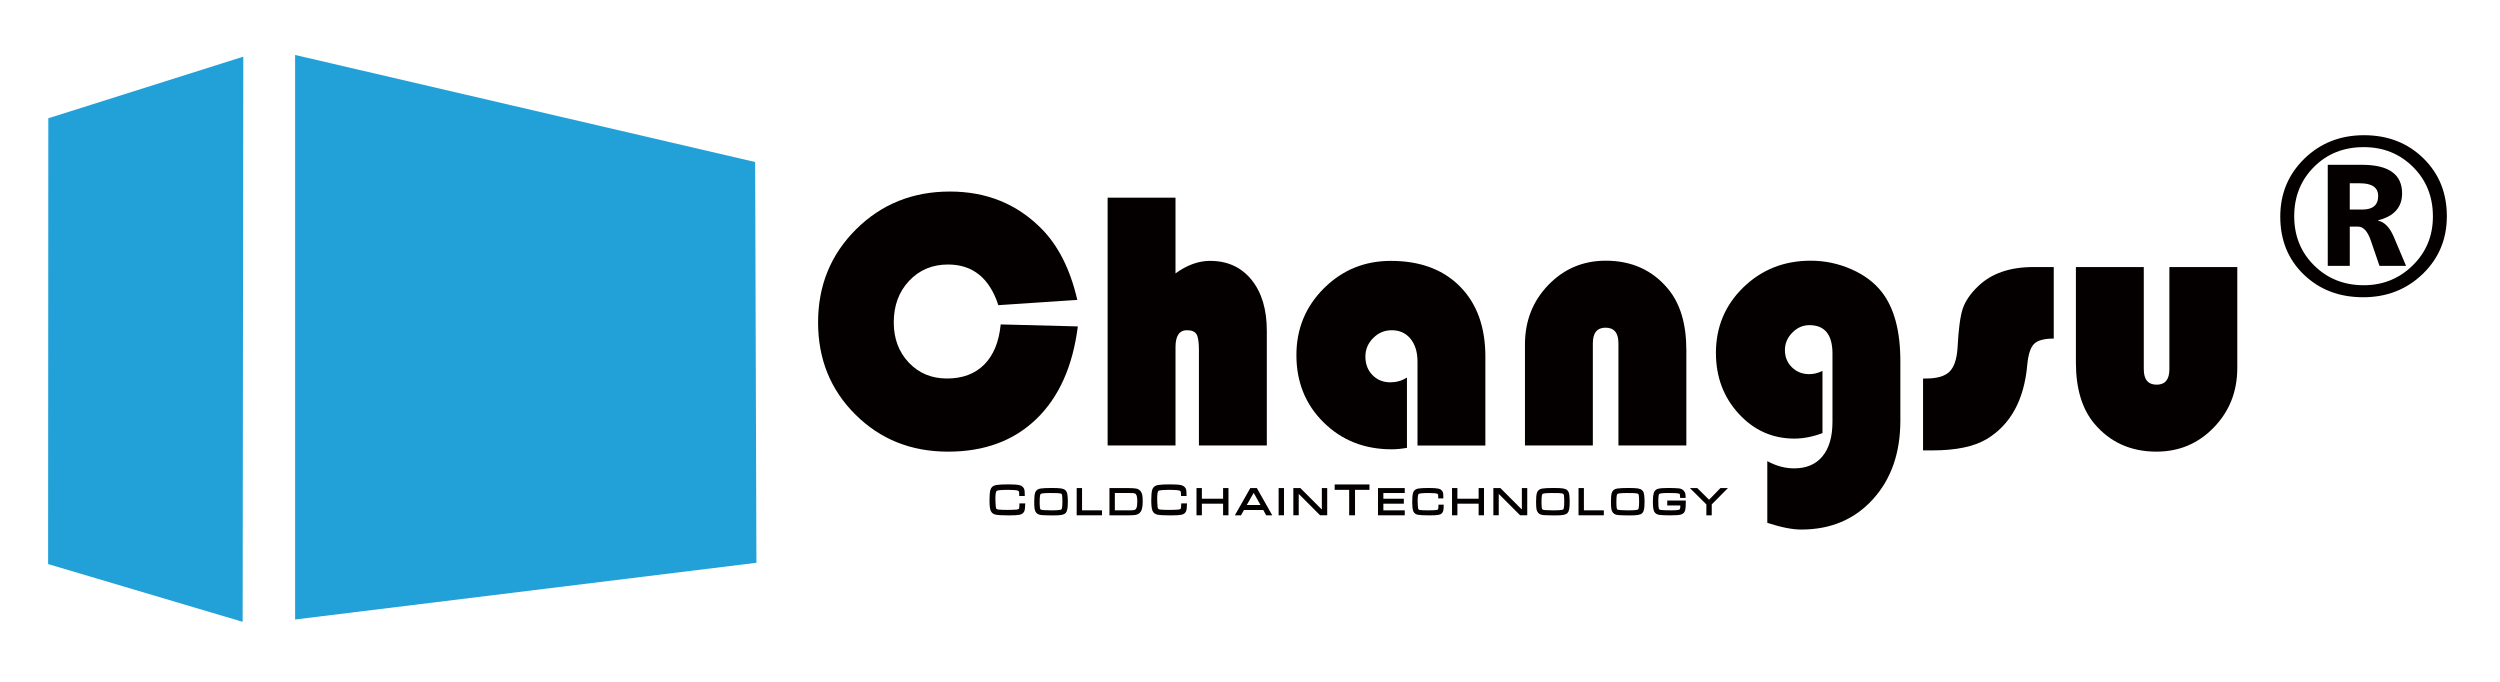
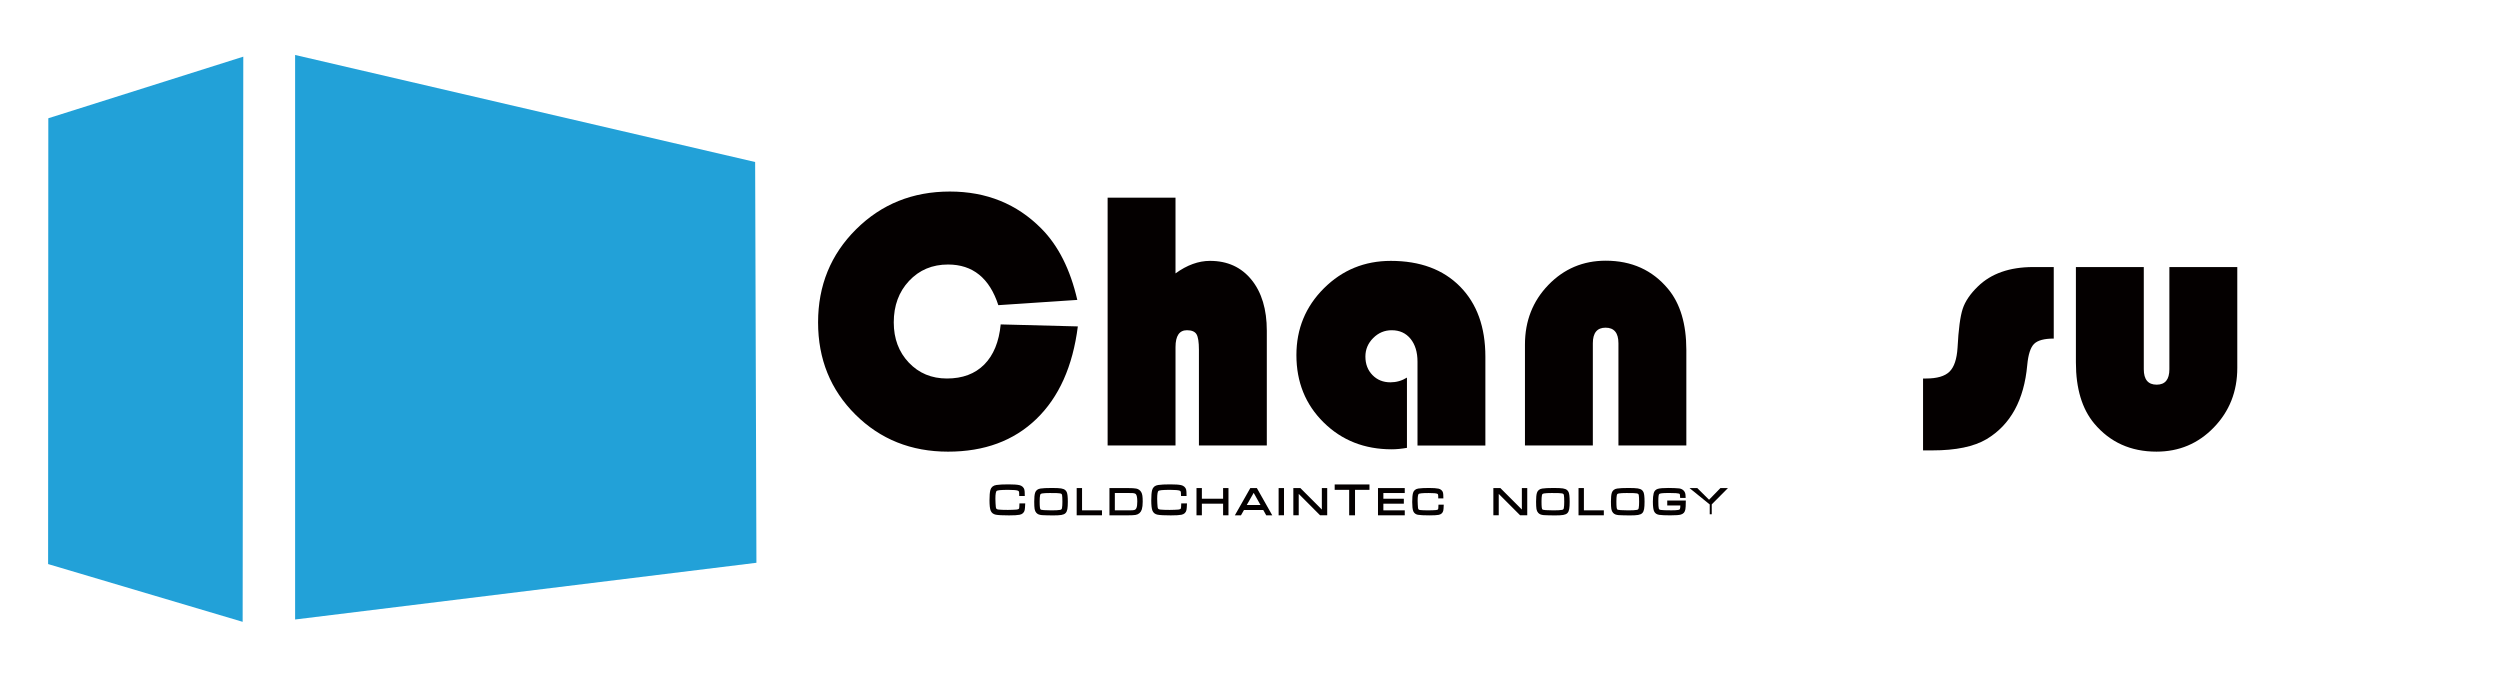
<svg xmlns="http://www.w3.org/2000/svg" version="1.1" id="图层_1" x="0px" y="0px" width="311.81px" height="85.04px" viewBox="0 0 311.81 85.04" style="enable-background:new 0 0 311.81 85.04;" xml:space="preserve">
  <polygon style="fill:#22A1D8;" points="30.344,7.067 30.264,77.557 6,70.353 6.026,14.75 " />
  <polygon style="fill:#22A1D8;" points="36.807,6.856 36.807,77.265 94.344,70.192 94.184,20.207 " />
  <g>
    <path style="fill:#040000;" d="M124.811,40.462l9.621,0.249c-0.633,4.981-2.358,8.83-5.172,11.546   c-2.816,2.718-6.487,4.075-11.015,4.075c-4.604,0-8.457-1.542-11.558-4.629c-3.103-3.088-4.653-6.916-4.653-11.492   c0-4.602,1.581-8.475,4.744-11.614c3.161-3.14,7.06-4.708,11.693-4.708c4.559,0,8.363,1.539,11.411,4.618   c2.113,2.128,3.608,5.095,4.483,8.898l-9.85,0.656c-1.101-3.38-3.192-5.07-6.271-5.07c-1.963,0-3.582,0.679-4.857,2.037   c-1.276,1.358-1.914,3.087-1.914,5.184c0,2.023,0.626,3.695,1.88,5.016c1.253,1.321,2.837,1.98,4.754,1.98   c1.948,0,3.499-0.581,4.654-1.742C123.917,44.303,124.6,42.635,124.811,40.462z" />
    <path style="fill:#040000;" d="M146.614,24.658V34.1c1.434-1.042,2.867-1.563,4.302-1.563c2.174,0,3.898,0.785,5.173,2.354   c1.275,1.571,1.913,3.691,1.913,6.362v14.311h-8.467V43.631c0-0.967-0.101-1.615-0.305-1.948c-0.204-0.331-0.601-0.497-1.189-0.497   c-0.95,0-1.426,0.702-1.426,2.105v12.271h-8.468V24.658H146.614z" />
    <path style="fill:#040000;" d="M175.481,47.095v8.763c-0.694,0.121-1.328,0.181-1.901,0.181c-3.396,0-6.227-1.116-8.49-3.352   c-2.265-2.232-3.397-5.032-3.397-8.399c0-3.274,1.145-6.053,3.432-8.331c2.286-2.278,5.067-3.419,8.342-3.419   c3.653,0,6.532,1.068,8.64,3.205c2.104,2.134,3.155,5.051,3.155,8.749v11.073h-8.466v-10.46c0-1.192-0.291-2.144-0.872-2.854   c-0.581-0.709-1.361-1.063-2.343-1.063c-0.892,0-1.662,0.323-2.311,0.973c-0.648,0.649-0.972,1.419-0.972,2.309   c0,0.938,0.293,1.705,0.882,2.31s1.336,0.905,2.24,0.905C174.159,47.684,174.847,47.488,175.481,47.095z" />
    <path style="fill:#040000;" d="M210.327,55.563h-8.469V42.816c0-1.298-0.535-1.947-1.607-1.947c-1.057,0-1.586,0.649-1.586,1.947   v12.748h-8.466V42.975c0-2.944,0.973-5.423,2.921-7.438c1.946-2.014,4.332-3.022,7.153-3.022c3.23,0,5.818,1.17,7.767,3.509   c1.523,1.826,2.287,4.37,2.287,7.631V55.563z" />
-     <path style="fill:#040000;" d="M227.307,46.258v7.766c-1.222,0.452-2.392,0.679-3.509,0.679c-2.731,0-5.045-1.034-6.939-3.102   c-1.895-2.066-2.842-4.596-2.842-7.584c0-3.229,1.14-5.956,3.418-8.173c2.28-2.219,5.08-3.329,8.4-3.329   c1.766,0,3.456,0.356,5.072,1.064c1.615,0.71,2.883,1.661,3.804,2.853c1.54,1.977,2.309,4.845,2.309,8.604v7.426   c0,4.031-1.143,7.302-3.431,9.815c-2.286,2.513-5.264,3.77-8.931,3.77c-1.117,0-2.528-0.279-4.233-0.838v-7.697   c1.1,0.603,2.218,0.904,3.35,0.904c1.524,0,2.703-0.501,3.532-1.505c0.83-1.004,1.246-2.441,1.246-4.313v-8.491   c0-2.368-0.959-3.554-2.875-3.554c-0.814,0-1.529,0.314-2.14,0.939c-0.611,0.627-0.917,1.348-0.917,2.164   c0,0.859,0.29,1.576,0.871,2.151c0.581,0.573,1.303,0.858,2.163,0.858C226.229,46.664,226.778,46.529,227.307,46.258z" />
    <path style="fill:#040000;" d="M256.152,33.307v8.921c-1.193,0-2.012,0.222-2.457,0.667c-0.446,0.445-0.728,1.324-0.849,2.639   c-0.394,4.361-2.083,7.441-5.071,9.237c-1.585,0.936-3.834,1.403-6.748,1.403h-1.177v-8.966h0.385c1.358,0,2.329-0.283,2.909-0.848   c0.581-0.566,0.918-1.56,1.008-2.979c0.12-2.309,0.335-3.931,0.646-4.868c0.309-0.936,0.938-1.863,1.89-2.784   c1.659-1.615,3.962-2.422,6.904-2.422H256.152z" />
    <path style="fill:#040000;" d="M258.915,33.307h8.467v12.747c0,1.283,0.536,1.924,1.607,1.924c1.057,0,1.585-0.641,1.585-1.924   V33.307h8.469v12.588c0,2.928-0.975,5.4-2.922,7.414c-1.946,2.015-4.332,3.022-7.154,3.022c-3.214,0-5.804-1.169-7.766-3.509   c-1.524-1.826-2.286-4.362-2.286-7.606V33.307z" />
  </g>
  <g>
    <g>
      <path style="fill:#040000;stroke:#040000;stroke-width:0.25;stroke-miterlimit:10;" d="M127.272,62.915h0.467    c-0.013,0.326-0.032,0.552-0.058,0.674c-0.058,0.268-0.236,0.433-0.536,0.492c-0.241,0.05-0.673,0.075-1.293,0.075    c-0.804,0-1.349-0.028-1.632-0.085c-0.268-0.054-0.449-0.195-0.542-0.423s-0.14-0.643-0.14-1.245c0-0.574,0.036-0.992,0.104-1.251    c0.085-0.309,0.302-0.489,0.652-0.539c0.337-0.052,0.832-0.076,1.484-0.076c0.621,0,1.067,0.03,1.336,0.092    c0.133,0.03,0.248,0.088,0.347,0.175c0.097,0.088,0.158,0.188,0.184,0.303c0.027,0.106,0.042,0.316,0.045,0.629h-0.446    c-0.001-0.061-0.001-0.102-0.001-0.123c0-0.173-0.018-0.295-0.051-0.367c-0.033-0.073-0.099-0.129-0.196-0.168    c-0.177-0.072-0.592-0.107-1.243-0.107c-0.473,0-0.828,0.013-1.065,0.037c-0.238,0.026-0.394,0.066-0.464,0.122    c-0.068,0.058-0.12,0.174-0.151,0.35c-0.033,0.175-0.049,0.419-0.049,0.732c0,0.148,0.006,0.339,0.019,0.571    c0.012,0.234,0.025,0.395,0.037,0.482c0.019,0.14,0.063,0.239,0.132,0.303c0.071,0.061,0.178,0.1,0.33,0.114    c0.271,0.028,0.66,0.042,1.167,0.042c0.153,0,0.356-0.005,0.606-0.015c0.25-0.011,0.41-0.019,0.479-0.027    c0.134-0.019,0.234-0.044,0.298-0.08c0.064-0.037,0.11-0.09,0.135-0.163C127.25,63.375,127.265,63.2,127.272,62.915z" />
      <path style="fill:#040000;stroke:#040000;stroke-width:0.25;stroke-miterlimit:10;" d="M131.183,60.988    c0.537,0,0.917,0.017,1.138,0.052c0.221,0.035,0.382,0.102,0.482,0.201c0.066,0.064,0.114,0.139,0.146,0.226    c0.033,0.087,0.058,0.209,0.075,0.365c0.025,0.197,0.035,0.448,0.035,0.753c0,0.387-0.019,0.68-0.054,0.88    c-0.036,0.198-0.099,0.344-0.188,0.437c-0.091,0.098-0.243,0.165-0.455,0.201c-0.211,0.037-0.558,0.056-1.039,0.056    c-0.237,0-0.5-0.006-0.788-0.013c-0.288-0.008-0.478-0.016-0.569-0.022c-0.156-0.016-0.279-0.042-0.371-0.077    c-0.091-0.035-0.172-0.091-0.242-0.165c-0.094-0.1-0.157-0.237-0.188-0.416c-0.032-0.179-0.047-0.48-0.047-0.904    c0-0.501,0.035-0.857,0.104-1.067c0.082-0.249,0.272-0.396,0.57-0.44C130.064,61.011,130.528,60.988,131.183,60.988z     M130.942,61.366c-0.441,0-0.764,0.018-0.97,0.053c-0.119,0.021-0.206,0.054-0.26,0.103c-0.053,0.049-0.089,0.127-0.112,0.237    c-0.035,0.176-0.054,0.433-0.054,0.77c0,0.349,0.011,0.601,0.03,0.76c0.019,0.16,0.055,0.267,0.104,0.319    c0.041,0.046,0.097,0.078,0.174,0.098c0.075,0.021,0.194,0.035,0.356,0.045c0.27,0.02,0.582,0.029,0.94,0.029    c0.507,0,0.876-0.021,1.106-0.063c0.181-0.031,0.289-0.139,0.322-0.32c0.036-0.197,0.055-0.465,0.055-0.804    c0-0.413-0.016-0.704-0.046-0.874c-0.031-0.171-0.15-0.274-0.357-0.306c-0.123-0.019-0.26-0.031-0.411-0.036    C131.667,61.371,131.375,61.367,130.942,61.366z" />
      <path style="fill:#040000;stroke:#040000;stroke-width:0.25;stroke-miterlimit:10;" d="M134.414,60.998h0.418v2.778h2.487v0.369    h-2.906V60.998z" />
      <path style="fill:#040000;stroke:#040000;stroke-width:0.25;stroke-miterlimit:10;" d="M138.5,64.146v-3.147h2.174    c0.481,0,0.817,0.02,1.014,0.059c0.235,0.048,0.414,0.174,0.539,0.377c0.062,0.104,0.107,0.24,0.133,0.414    c0.026,0.172,0.038,0.414,0.038,0.723c0,0.386-0.035,0.691-0.104,0.918c-0.107,0.347-0.336,0.552-0.687,0.611    c-0.182,0.03-0.482,0.046-0.902,0.046H138.5z M138.921,63.776h1.767c0.303,0,0.49-0.001,0.564-0.006    c0.072-0.004,0.153-0.017,0.24-0.038c0.172-0.039,0.294-0.152,0.368-0.334c0.074-0.183,0.111-0.466,0.111-0.847    c0-0.495-0.064-0.821-0.192-0.978c-0.048-0.06-0.11-0.105-0.188-0.136c-0.078-0.03-0.187-0.051-0.321-0.063    c-0.079-0.007-0.28-0.01-0.601-0.01h-1.747V63.776z" />
      <path style="fill:#040000;stroke:#040000;stroke-width:0.25;stroke-miterlimit:10;" d="M147.45,62.915h0.466    c-0.012,0.326-0.031,0.552-0.058,0.674c-0.058,0.268-0.236,0.433-0.535,0.492c-0.242,0.05-0.674,0.075-1.295,0.075    c-0.803,0-1.349-0.028-1.631-0.085c-0.268-0.054-0.449-0.195-0.542-0.423s-0.14-0.643-0.14-1.245c0-0.574,0.035-0.992,0.105-1.251    c0.084-0.309,0.301-0.489,0.651-0.539c0.337-0.052,0.832-0.076,1.484-0.076c0.621,0,1.068,0.03,1.336,0.092    c0.134,0.03,0.25,0.088,0.347,0.175c0.097,0.088,0.159,0.188,0.184,0.303c0.027,0.106,0.042,0.316,0.045,0.629h-0.445    c-0.002-0.061-0.002-0.102-0.002-0.123c0-0.173-0.016-0.295-0.049-0.367c-0.034-0.073-0.1-0.129-0.197-0.168    c-0.177-0.072-0.592-0.107-1.243-0.107c-0.473,0-0.828,0.013-1.065,0.037c-0.237,0.026-0.392,0.066-0.463,0.122    c-0.068,0.058-0.12,0.174-0.152,0.35c-0.032,0.175-0.049,0.419-0.049,0.732c0,0.148,0.006,0.339,0.019,0.571    c0.012,0.234,0.024,0.395,0.037,0.482c0.019,0.14,0.064,0.239,0.132,0.303c0.07,0.061,0.178,0.1,0.329,0.114    c0.271,0.028,0.661,0.042,1.168,0.042c0.155,0,0.356-0.005,0.606-0.015c0.25-0.011,0.41-0.019,0.478-0.027    c0.135-0.019,0.233-0.044,0.299-0.08c0.063-0.037,0.109-0.09,0.134-0.163C147.427,63.375,147.443,63.2,147.45,62.915z" />
      <path style="fill:#040000;stroke:#040000;stroke-width:0.25;stroke-miterlimit:10;" d="M149.357,60.998h0.42v1.33h2.898v-1.33    h0.42v3.147h-0.42v-1.449h-2.898v1.449h-0.42V60.998z" />
      <path style="fill:#040000;stroke:#040000;stroke-width:0.25;stroke-miterlimit:10;" d="M158.003,64.146l-0.373-0.664h-2.547    l-0.376,0.664h-0.474l1.784-3.147h0.672l1.779,3.147H158.003z M157.429,63.112l-0.98-1.746h-0.169l-0.994,1.746H157.429z" />
      <path style="fill:#040000;stroke:#040000;stroke-width:0.25;stroke-miterlimit:10;" d="M159.6,60.998h0.421v3.147H159.6V60.998z" />
      <path style="fill:#040000;stroke:#040000;stroke-width:0.25;stroke-miterlimit:10;" d="M161.435,60.998h0.7l2.757,2.76h0.098    v-2.76h0.419v3.147h-0.71l-2.75-2.753h-0.093v2.753h-0.421V60.998z" />
      <path style="fill:#040000;stroke:#040000;stroke-width:0.25;stroke-miterlimit:10;" d="M166.592,60.548h4.088v0.422h-1.801v3.176    h-0.479V60.97h-1.808V60.548z" />
      <path style="fill:#040000;stroke:#040000;stroke-width:0.25;stroke-miterlimit:10;" d="M171.994,64.146v-3.147h3.087v0.368h-2.667    v0.962h2.553v0.368h-2.553v1.08h2.669v0.369H171.994z" />
      <path style="fill:#040000;stroke:#040000;stroke-width:0.25;stroke-miterlimit:10;" d="M179.533,63.069h0.407    c-0.01,0.285-0.026,0.482-0.05,0.59c-0.051,0.233-0.207,0.377-0.468,0.431c-0.213,0.043-0.591,0.064-1.133,0.064    c-0.704,0-1.181-0.024-1.427-0.073c-0.236-0.047-0.395-0.172-0.477-0.37c-0.081-0.199-0.122-0.563-0.122-1.09    c0-0.502,0.031-0.869,0.093-1.096c0.074-0.269,0.264-0.426,0.569-0.471c0.296-0.045,0.729-0.066,1.299-0.066    c0.544,0,0.934,0.027,1.17,0.08c0.116,0.025,0.217,0.077,0.303,0.154c0.086,0.076,0.14,0.163,0.162,0.264    c0.024,0.094,0.036,0.277,0.039,0.552h-0.39c-0.001-0.055-0.002-0.09-0.002-0.109c0-0.149-0.015-0.257-0.044-0.321    s-0.086-0.113-0.17-0.147c-0.156-0.062-0.519-0.094-1.089-0.094c-0.413,0-0.724,0.012-0.931,0.034    c-0.208,0.022-0.344,0.058-0.408,0.106c-0.06,0.049-0.104,0.15-0.133,0.305c-0.027,0.154-0.042,0.367-0.042,0.641    c0,0.129,0.005,0.296,0.017,0.501c0.011,0.205,0.021,0.346,0.032,0.422c0.018,0.121,0.056,0.21,0.117,0.264    c0.06,0.056,0.155,0.089,0.286,0.102c0.238,0.024,0.58,0.036,1.022,0.036c0.134,0,0.313-0.004,0.53-0.012    c0.22-0.01,0.358-0.018,0.419-0.024c0.117-0.016,0.204-0.04,0.262-0.071c0.056-0.03,0.096-0.078,0.117-0.143    C179.513,63.473,179.527,63.319,179.533,63.069z" />
-       <path style="fill:#040000;stroke:#040000;stroke-width:0.25;stroke-miterlimit:10;" d="M181.228,60.998h0.419v1.33h2.9v-1.33    h0.418v3.147h-0.418v-1.449h-2.9v1.449h-0.419V60.998z" />
      <path style="fill:#040000;stroke:#040000;stroke-width:0.25;stroke-miterlimit:10;" d="M186.383,60.998h0.699l2.76,2.76h0.095    v-2.76h0.422v3.147h-0.711l-2.753-2.753h-0.091v2.753h-0.421V60.998z" />
      <path style="fill:#040000;stroke:#040000;stroke-width:0.25;stroke-miterlimit:10;" d="M193.775,60.988    c0.538,0,0.917,0.017,1.138,0.052s0.382,0.102,0.483,0.201c0.064,0.064,0.112,0.139,0.146,0.226    c0.031,0.087,0.057,0.209,0.075,0.365c0.023,0.197,0.034,0.448,0.034,0.753c0,0.387-0.018,0.68-0.054,0.88    c-0.036,0.198-0.099,0.344-0.188,0.437c-0.094,0.098-0.244,0.165-0.456,0.201c-0.211,0.037-0.558,0.056-1.038,0.056    c-0.238,0-0.499-0.006-0.788-0.013c-0.288-0.008-0.478-0.016-0.569-0.022c-0.156-0.016-0.279-0.042-0.37-0.077    s-0.172-0.091-0.242-0.165c-0.095-0.1-0.157-0.237-0.188-0.416s-0.047-0.48-0.047-0.904c0-0.501,0.034-0.857,0.104-1.067    c0.082-0.249,0.272-0.396,0.569-0.44C192.656,61.011,193.12,60.988,193.775,60.988z M193.533,61.366    c-0.44,0-0.764,0.018-0.969,0.053c-0.12,0.021-0.207,0.054-0.26,0.103c-0.054,0.049-0.091,0.127-0.112,0.237    c-0.035,0.176-0.053,0.433-0.053,0.77c0,0.349,0.01,0.601,0.028,0.76c0.019,0.16,0.055,0.267,0.105,0.319    c0.04,0.046,0.097,0.078,0.172,0.098c0.076,0.021,0.195,0.035,0.357,0.045c0.27,0.02,0.583,0.029,0.939,0.029    c0.507,0,0.877-0.021,1.107-0.063c0.181-0.031,0.289-0.139,0.323-0.32c0.035-0.197,0.053-0.465,0.053-0.804    c0-0.413-0.016-0.704-0.047-0.874c-0.03-0.171-0.149-0.274-0.356-0.306c-0.122-0.019-0.259-0.031-0.41-0.036    C194.26,61.371,193.967,61.367,193.533,61.366z" />
      <path style="fill:#040000;stroke:#040000;stroke-width:0.25;stroke-miterlimit:10;" d="M197.005,60.998h0.42v2.778h2.486v0.369    h-2.906V60.998z" />
      <path style="fill:#040000;stroke:#040000;stroke-width:0.25;stroke-miterlimit:10;" d="M203.113,60.988    c0.538,0,0.917,0.017,1.138,0.052s0.383,0.102,0.483,0.201c0.064,0.064,0.112,0.139,0.146,0.226    c0.032,0.087,0.058,0.209,0.075,0.365c0.024,0.197,0.035,0.448,0.035,0.753c0,0.387-0.019,0.68-0.055,0.88    c-0.035,0.198-0.098,0.344-0.188,0.437c-0.092,0.098-0.244,0.165-0.455,0.201c-0.212,0.037-0.558,0.056-1.039,0.056    c-0.236,0-0.499-0.006-0.789-0.013c-0.286-0.008-0.476-0.016-0.567-0.022c-0.157-0.016-0.28-0.042-0.371-0.077    c-0.09-0.035-0.171-0.091-0.242-0.165c-0.094-0.1-0.155-0.237-0.188-0.416s-0.048-0.48-0.048-0.904    c0-0.501,0.034-0.857,0.104-1.067c0.084-0.249,0.273-0.396,0.569-0.44C201.995,61.011,202.458,60.988,203.113,60.988z     M202.871,61.366c-0.44,0-0.762,0.018-0.968,0.053c-0.12,0.021-0.207,0.054-0.26,0.103c-0.055,0.049-0.092,0.127-0.112,0.237    c-0.036,0.176-0.053,0.433-0.053,0.77c0,0.349,0.01,0.601,0.029,0.76c0.019,0.16,0.054,0.267,0.104,0.319    c0.039,0.046,0.096,0.078,0.173,0.098c0.075,0.021,0.194,0.035,0.358,0.045c0.267,0.02,0.58,0.029,0.937,0.029    c0.508,0,0.877-0.021,1.108-0.063c0.18-0.031,0.288-0.139,0.322-0.32c0.035-0.197,0.054-0.465,0.054-0.804    c0-0.413-0.016-0.704-0.046-0.874c-0.032-0.171-0.151-0.274-0.358-0.306c-0.122-0.019-0.259-0.031-0.41-0.036    C203.598,61.371,203.305,61.367,202.871,61.366z" />
      <path style="fill:#040000;stroke:#040000;stroke-width:0.25;stroke-miterlimit:10;" d="M208.072,62.55h2.064    c-0.004,0.486-0.021,0.803-0.05,0.95c-0.032,0.161-0.083,0.283-0.151,0.364c-0.069,0.081-0.176,0.146-0.32,0.193    c-0.192,0.063-0.628,0.094-1.307,0.094c-0.638,0-1.089-0.021-1.354-0.062c-0.23-0.037-0.397-0.137-0.5-0.3    c-0.115-0.183-0.175-0.589-0.175-1.218c0-0.437,0.032-0.776,0.096-1.021c0.06-0.233,0.202-0.385,0.429-0.457    c0.225-0.072,0.667-0.107,1.326-0.107c0.218,0,0.461,0.004,0.731,0.017c0.269,0.012,0.453,0.024,0.552,0.037    c0.2,0.028,0.365,0.105,0.49,0.234c0.077,0.078,0.13,0.168,0.16,0.271c0.029,0.103,0.047,0.249,0.051,0.437h-0.435    c-0.004-0.244-0.038-0.398-0.102-0.462c-0.041-0.039-0.099-0.068-0.175-0.087c-0.075-0.019-0.194-0.034-0.36-0.048    c-0.226-0.015-0.506-0.022-0.841-0.022c-0.441,0-0.759,0.013-0.953,0.035c-0.193,0.022-0.322,0.064-0.385,0.124    c-0.058,0.056-0.099,0.155-0.121,0.299c-0.022,0.145-0.034,0.374-0.034,0.69c0,0.473,0.02,0.782,0.06,0.93    c0.023,0.088,0.062,0.153,0.113,0.195s0.132,0.072,0.236,0.089c0.206,0.032,0.656,0.05,1.352,0.05c0.384,0,0.668-0.017,0.85-0.048    c0.167-0.027,0.272-0.087,0.318-0.181c0.045-0.093,0.07-0.302,0.075-0.629h-1.642V62.55z" />
-       <path style="fill:#040000;stroke:#040000;stroke-width:0.25;stroke-miterlimit:10;" d="M211.073,60.998h0.567l1.521,1.51    l1.471-1.51h0.585l-1.847,1.859v1.288h-0.42v-1.288L211.073,60.998z" />
+       <path style="fill:#040000;stroke:#040000;stroke-width:0.25;stroke-miterlimit:10;" d="M211.073,60.998h0.567l1.521,1.51    l1.471-1.51h0.585l-1.847,1.859v1.288v-1.288L211.073,60.998z" />
    </g>
  </g>
  <g>
-     <path style="fill:#040000;" d="M284.404,27.02c0-2.865,1.001-5.274,3.005-7.227c2.005-1.953,4.483-2.929,7.44-2.929   c2.964,0,5.429,0.955,7.391,2.866c1.96,1.911,2.941,4.323,2.941,7.238c0,2.865-1.004,5.265-3.011,7.203   c-2.009,1.936-4.482,2.903-7.422,2.903c-2.983,0-5.451-0.943-7.409-2.829C285.382,32.359,284.404,29.951,284.404,27.02z    M286.143,26.968c0,2.462,0.832,4.511,2.495,6.15c1.663,1.638,3.721,2.457,6.174,2.457c2.395,0,4.431-0.823,6.11-2.47   c1.682-1.646,2.521-3.683,2.521-6.111c0-2.468-0.827-4.527-2.482-6.173c-1.654-1.646-3.704-2.47-6.148-2.47   c-2.495,0-4.563,0.824-6.205,2.47C286.964,22.466,286.143,24.517,286.143,26.968z M300.092,33.156h-3.314l-1.084-3.163   c-0.396-1.151-0.924-1.727-1.587-1.727h-1.034v4.89h-2.746V20.555h4.271c3.334,0,5.002,1.189,5.002,3.566   c0,1.729-0.995,2.846-2.986,3.352v0.05c0.806,0.176,1.457,0.853,1.953,2.029L300.092,33.156z M293.072,22.86v3.277h1.563   c1.319,0,1.979-0.563,1.979-1.689c0-1.058-0.756-1.588-2.269-1.588H293.072z" />
-   </g>
+     </g>
  <g>
</g>
  <g>
</g>
  <g>
</g>
  <g>
</g>
  <g>
</g>
  <g>
</g>
</svg>